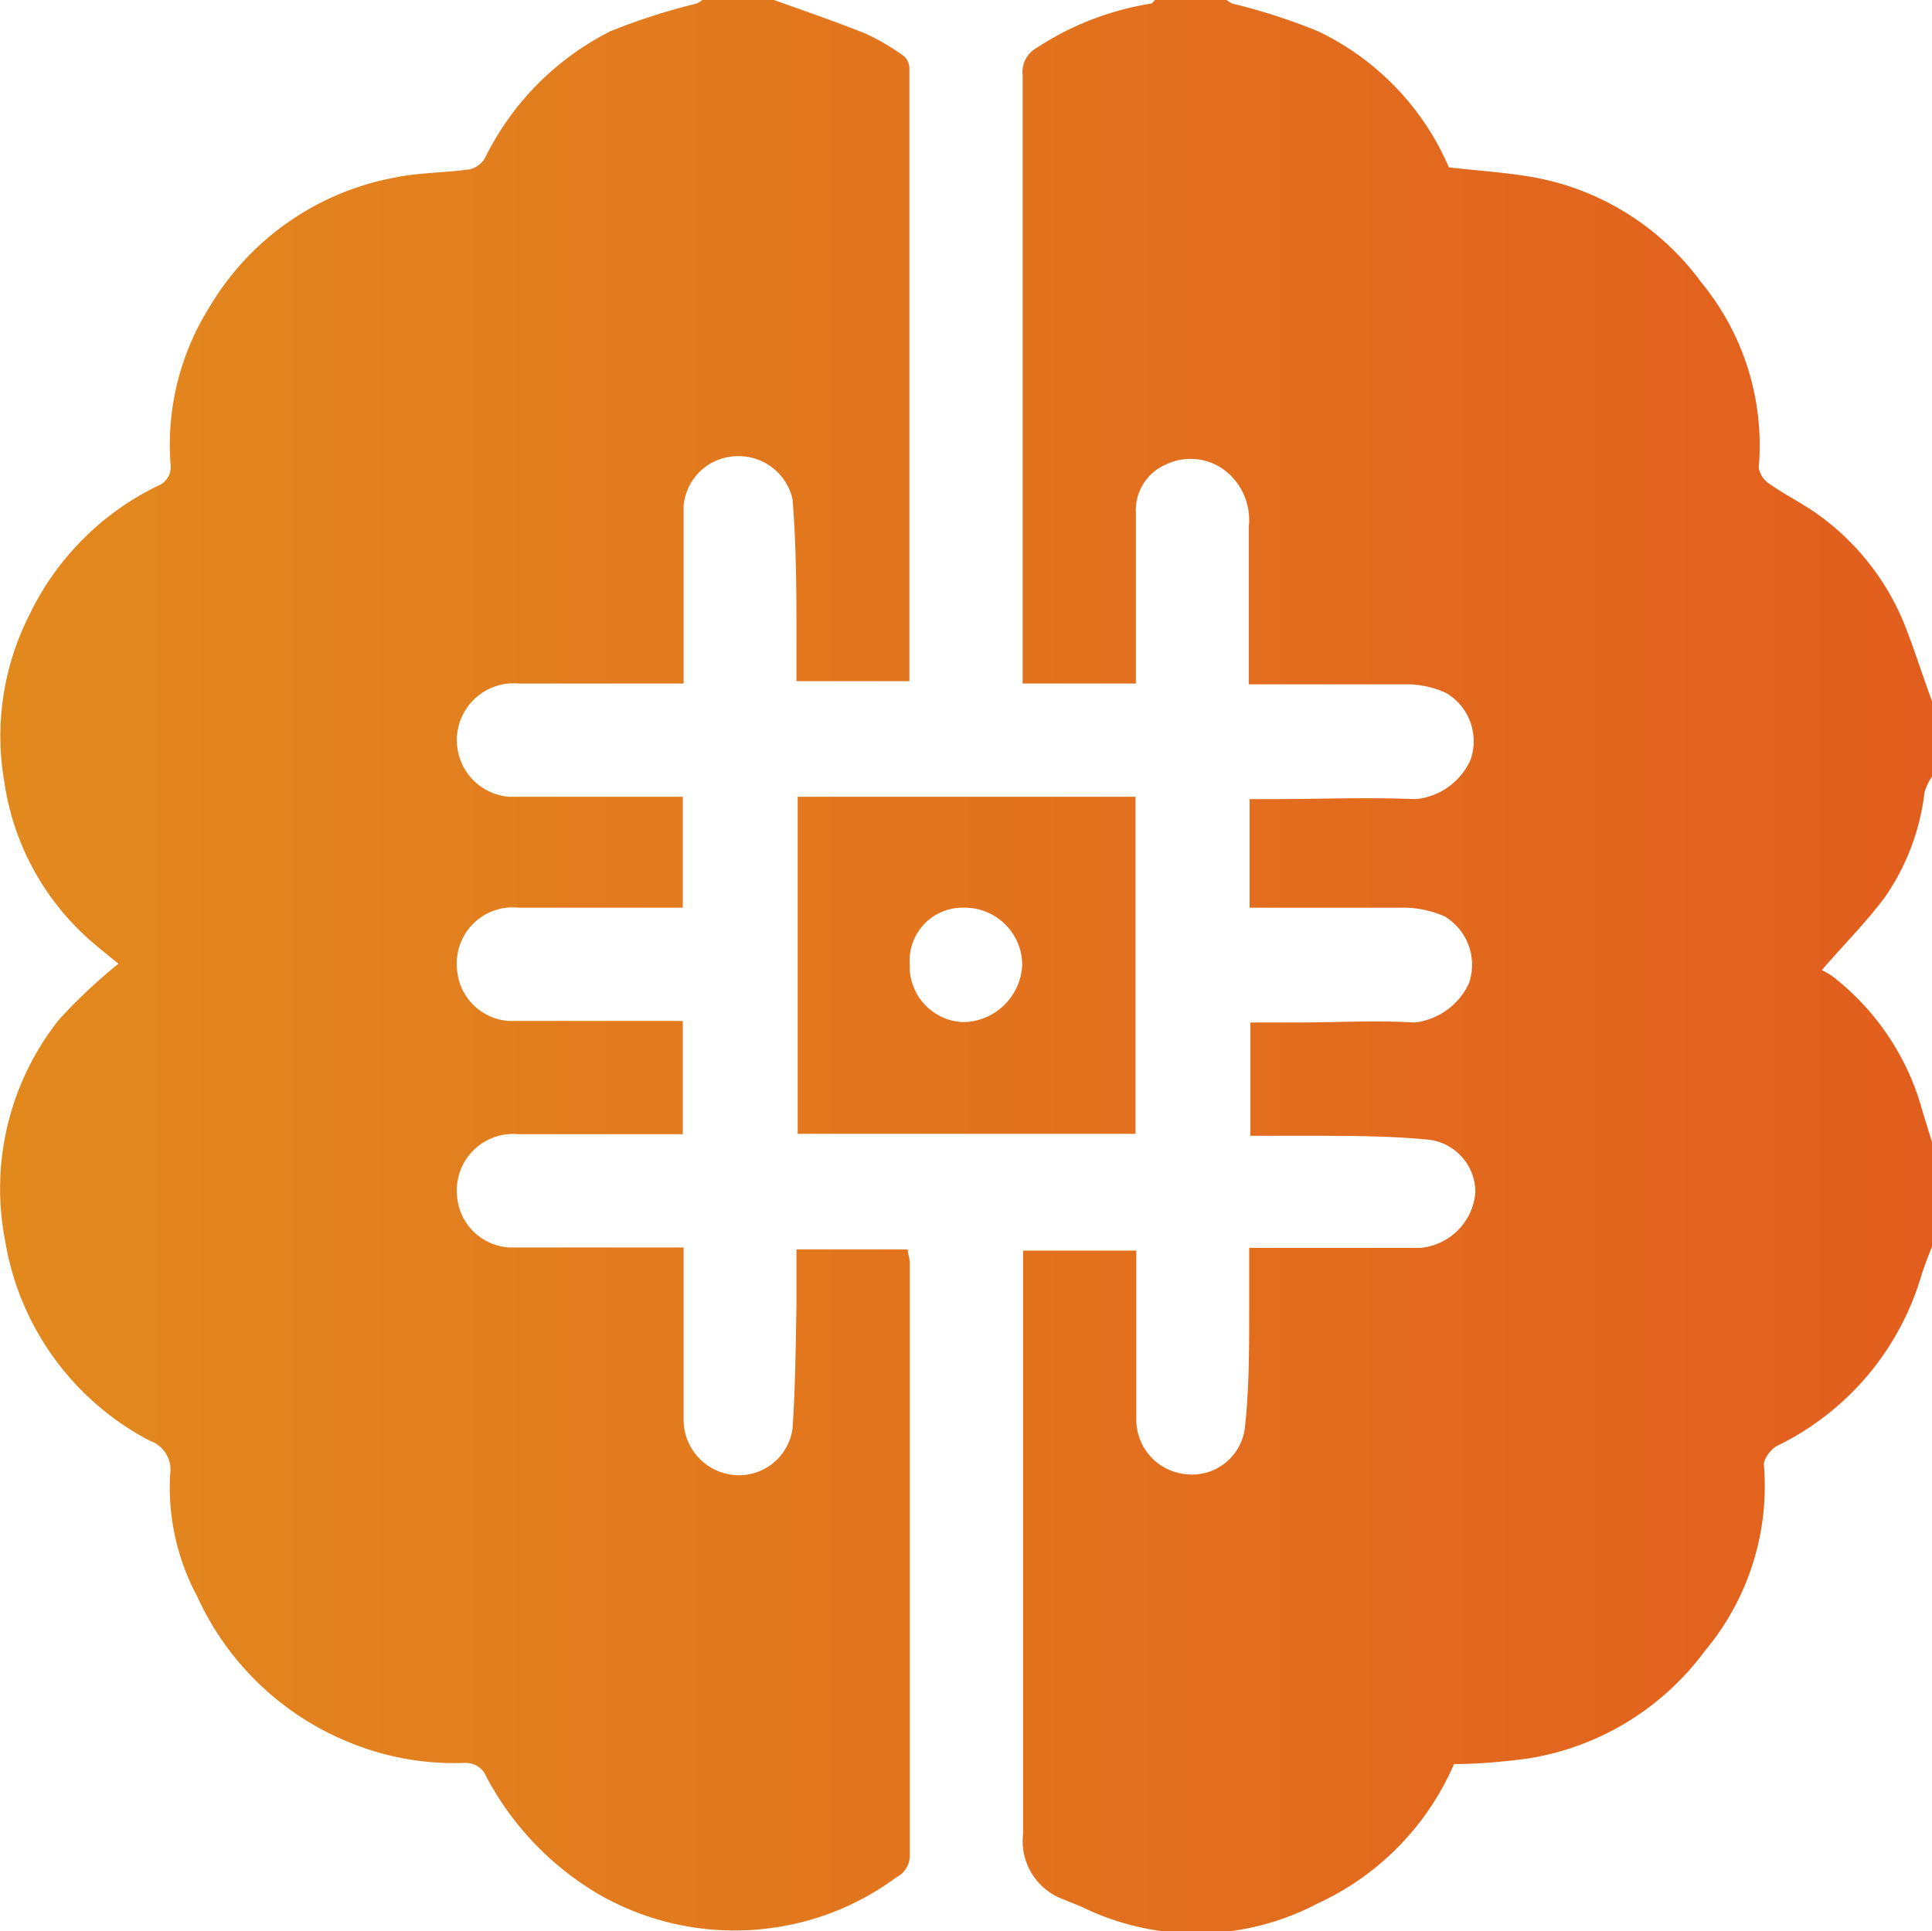
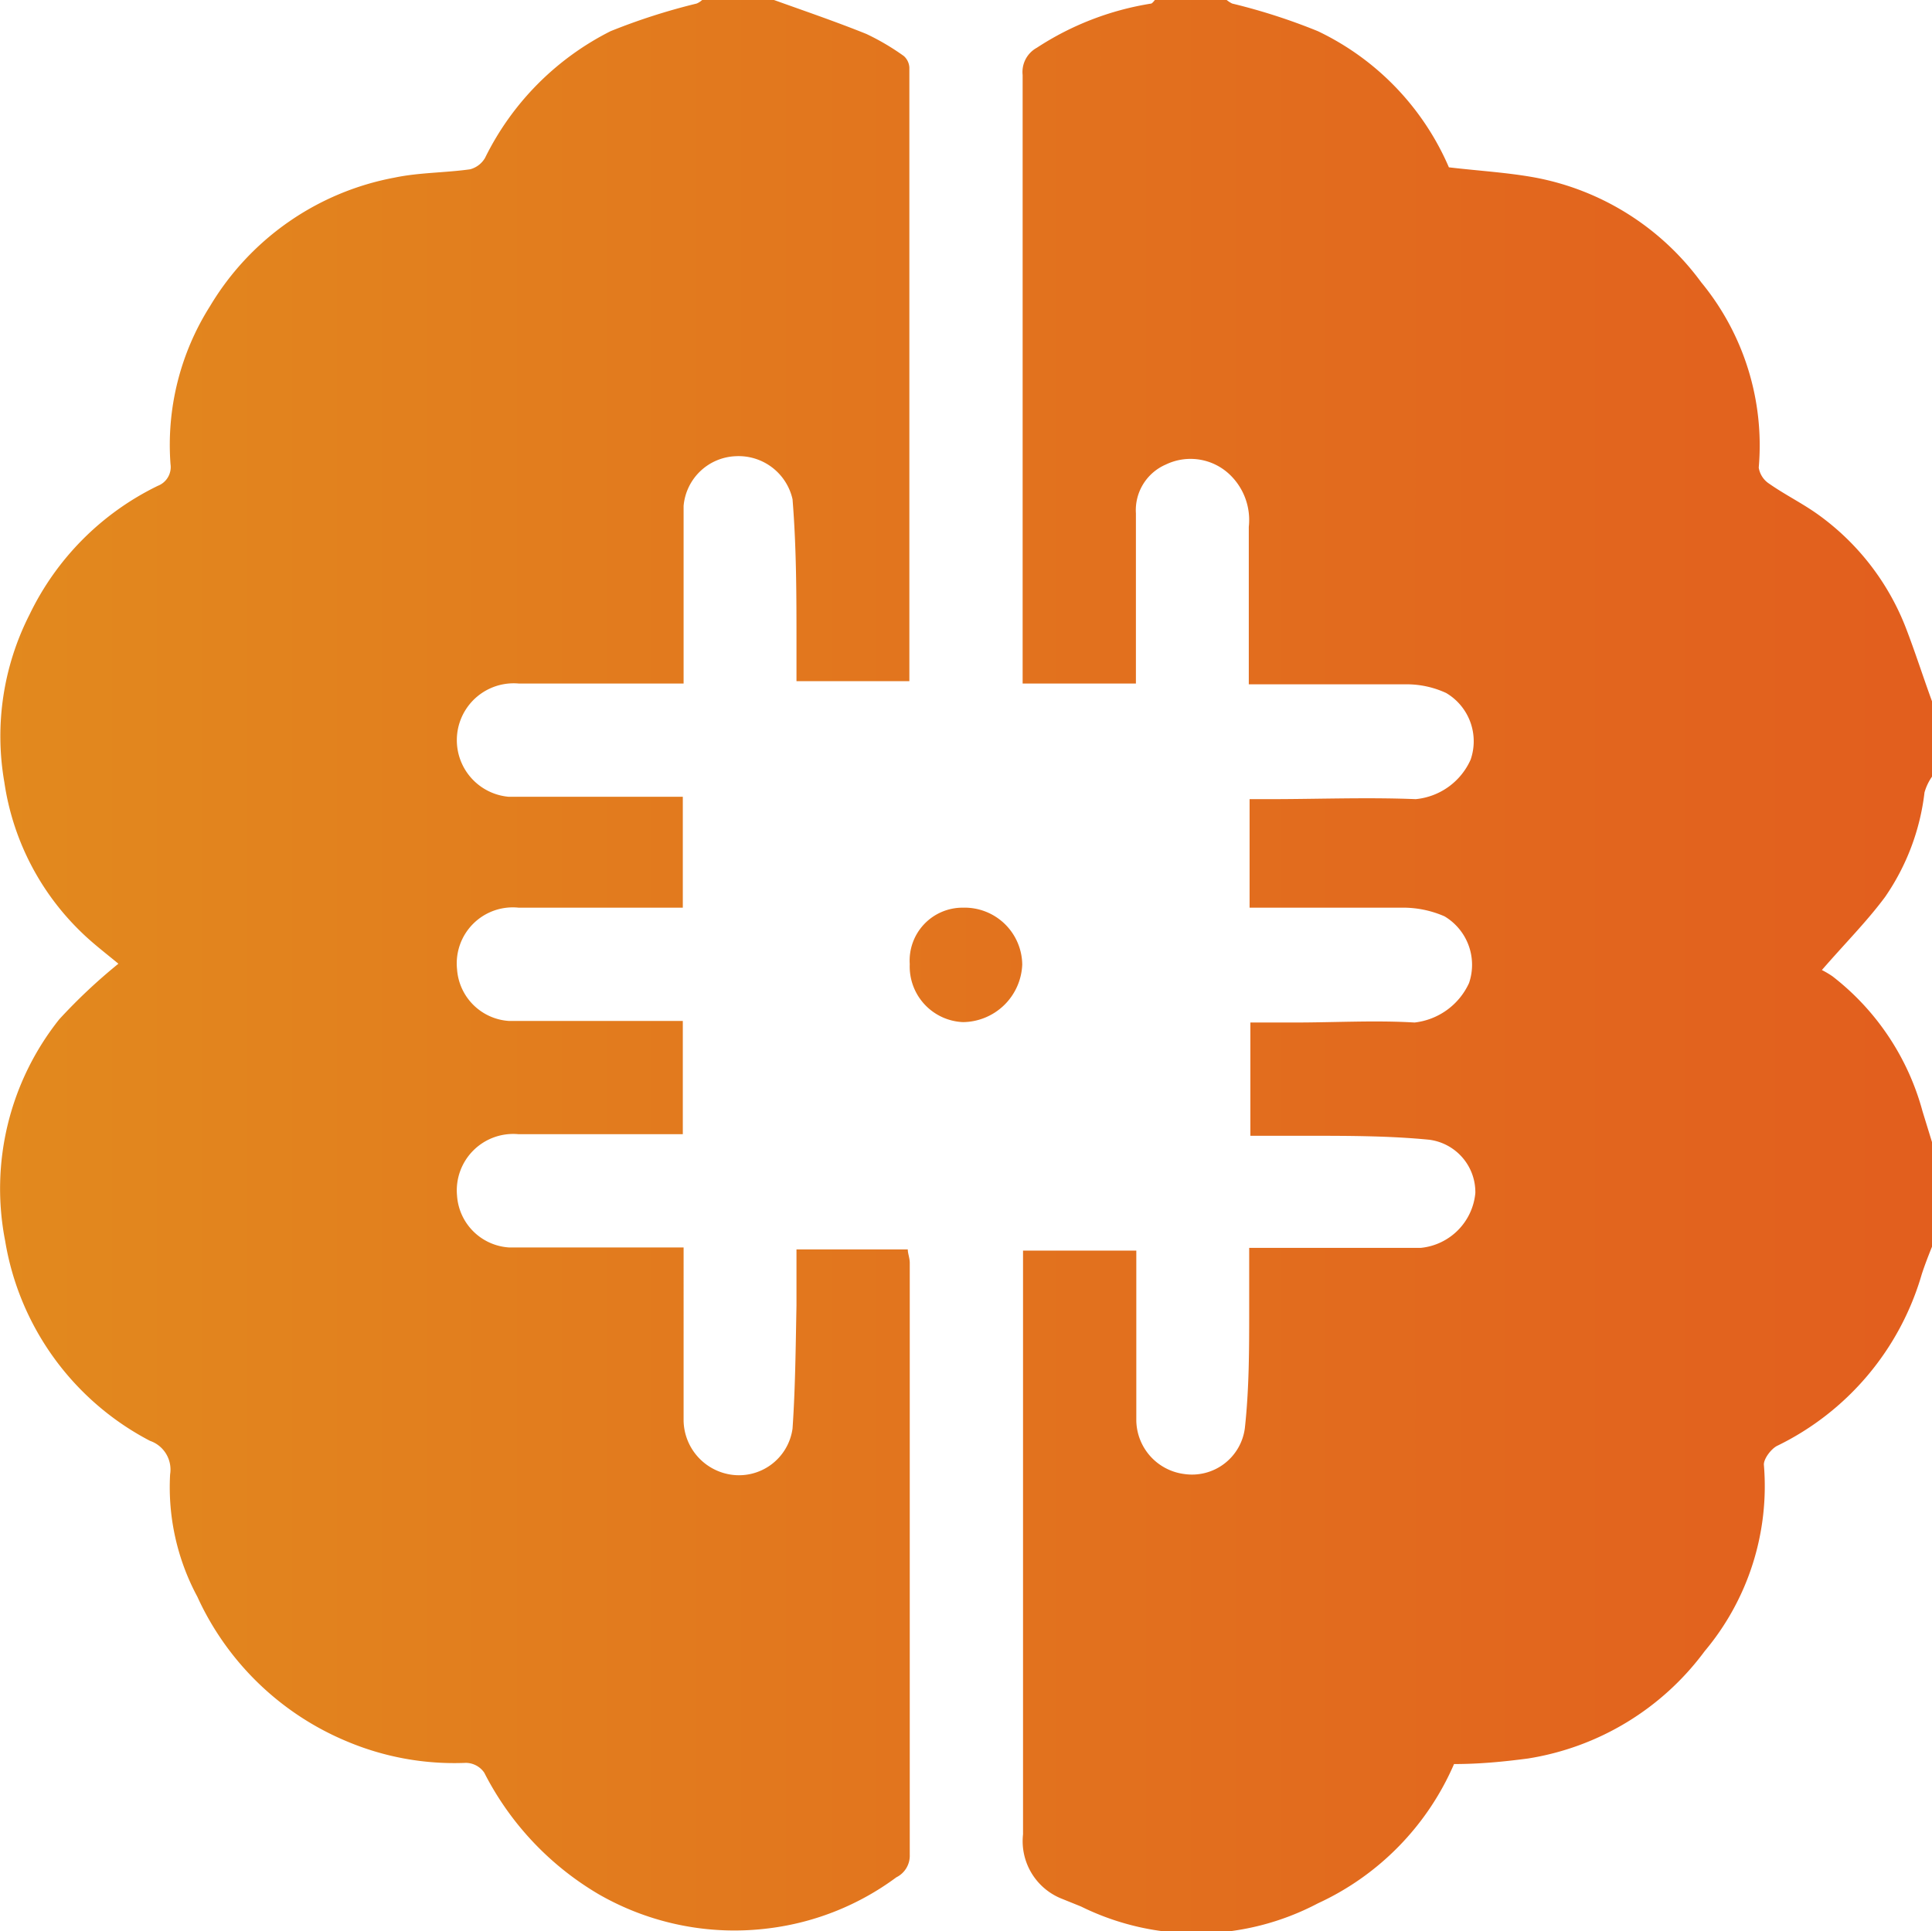
<svg xmlns="http://www.w3.org/2000/svg" viewBox="0 0 48.95 48.94">
  <defs>
    <style>.cls-1{fill:url(#linear-gradient);}</style>
    <linearGradient id="linear-gradient" y1="24.47" x2="48.95" y2="24.47" gradientUnits="userSpaceOnUse">
      <stop offset="0" stop-color="#e2891e" />
      <stop offset="1" stop-color="#e25e1e" />
    </linearGradient>
  </defs>
  <g id="Layer_2" data-name="Layer 2">
    <g id="Layer_1-2" data-name="Layer 1">
-       <path class="cls-1" d="M23.05,32q0,7.52,0,15a.61.61,0,0,1-.34.57,6.83,6.83,0,0,1-3.21,1.29A6.9,6.9,0,0,1,15.17,48a7.55,7.55,0,0,1-2.9-3.08.57.57,0,0,0-.47-.25,7,7,0,0,1-3-.54A7.21,7.21,0,0,1,5,40.46a5.86,5.86,0,0,1-.69-3.1.77.77,0,0,0-.51-.85A7,7,0,0,1,.13,31.44,6.89,6.89,0,0,1,1.5,25.83,14.07,14.07,0,0,1,3,24.42c-.34-.28-.64-.51-.91-.77A6.61,6.61,0,0,1,.11,19.82a6.79,6.79,0,0,1,.64-4.25A7,7,0,0,1,4,12.31a.51.51,0,0,0,.32-.55,6.57,6.57,0,0,1,1-4A6.92,6.92,0,0,1,10,4.5c.62-.13,1.27-.12,1.91-.21A.62.62,0,0,0,12.29,4,7.1,7.1,0,0,1,15.47.79a15.83,15.83,0,0,1,2.18-.7A.48.48,0,0,0,17.79,0h1.82c.78.28,1.57.55,2.34.86a6.07,6.07,0,0,1,.95.56.42.42,0,0,1,.14.29c0,5.18,0,10.35,0,15.55H20.18c0-.29,0-.6,0-.92,0-1.23,0-2.46-.1-3.69a1.4,1.4,0,0,0-1.44-1.09,1.38,1.38,0,0,0-1.32,1.26c0,1.32,0,2.65,0,4v.5c-1.42,0-2.8,0-4.18,0a1.44,1.44,0,1,0-.25,2.87H17.3V23c-1.4,0-2.78,0-4.16,0a1.42,1.42,0,0,0-1.56,1.56,1.41,1.41,0,0,0,1.31,1.31H17.3v2.87c-1.4,0-2.78,0-4.16,0a1.43,1.43,0,0,0-1.56,1.56,1.41,1.41,0,0,0,1.32,1.31h4.42V36a1.41,1.41,0,0,0,1.16,1.36,1.37,1.37,0,0,0,1.6-1.16c.07-1,.08-2.08.1-3.12,0-.47,0-.93,0-1.42H23C23,31.76,23.05,31.88,23.05,32ZM48.76,20.08a1.33,1.33,0,0,1,.19-.4V17.77c-.23-.63-.43-1.26-.67-1.88a6.36,6.36,0,0,0-2.2-2.84c-.4-.29-.85-.51-1.25-.79a.6.6,0,0,1-.27-.41,6.5,6.5,0,0,0-1.46-4.7A6.76,6.76,0,0,0,38.9,4.5c-.71-.13-1.43-.17-2.19-.26A6.8,6.8,0,0,0,33.39.79a15.28,15.28,0,0,0-2.17-.7A.67.67,0,0,1,31.08,0H29.26s-.06.08-.09.09a7.4,7.4,0,0,0-2.9,1.12.7.7,0,0,0-.36.69q0,7.49,0,15v.42h2.87c0-1.45,0-2.88,0-4.31a1.26,1.26,0,0,1,.76-1.24,1.44,1.44,0,0,1,1.59.23,1.59,1.59,0,0,1,.51,1.35c0,1.21,0,2.42,0,3.62,0,.13,0,.25,0,.37,1.34,0,2.65,0,4,0a2.38,2.38,0,0,1,1,.22,1.42,1.42,0,0,1,.62,1.69,1.7,1.7,0,0,1-1.39,1c-1.24-.05-2.48,0-3.72,0h-.49V23c1.34,0,2.64,0,3.94,0a2.62,2.62,0,0,1,1,.22,1.43,1.43,0,0,1,.62,1.69,1.73,1.73,0,0,1-1.38,1c-1-.06-2,0-3.06,0H31.68v2.87c.5,0,1,0,1.45,0,1,0,2.06,0,3.08.1a1.34,1.34,0,0,1,1.17,1.35A1.54,1.54,0,0,1,36,31.62H31.65c0,.56,0,1.07,0,1.57,0,1,0,2-.11,3A1.35,1.35,0,0,1,30,37.35,1.39,1.39,0,0,1,28.79,36c0-1.31,0-2.61,0-3.92,0-.13,0-.27,0-.39H25.92c0,5,0,9.87,0,14.79a1.57,1.57,0,0,0,1,1.64l.47.19a6.6,6.6,0,0,0,6-.08,6.9,6.9,0,0,0,3.45-3.53c.65,0,1.26-.06,1.87-.14a6.91,6.91,0,0,0,4.48-2.72,6.5,6.5,0,0,0,1.5-4.73c0-.15.18-.39.33-.47a7,7,0,0,0,3.67-4.35c.11-.34.25-.67.38-1V29.33l-.36-1.17a6.45,6.45,0,0,0-2.28-3.42,2.3,2.3,0,0,0-.27-.16c.59-.68,1.14-1.23,1.6-1.85A5.85,5.85,0,0,0,48.76,20.08Zm-28.55.11h8.56v8.54H20.21Zm2.84,4.24A1.41,1.41,0,0,0,24.4,25.9a1.52,1.52,0,0,0,1.5-1.46A1.46,1.46,0,0,0,24.4,23,1.34,1.34,0,0,0,23.05,24.43Z" />
+       <path class="cls-1" d="M23.05,32q0,7.52,0,15a.61.61,0,0,1-.34.57,6.83,6.83,0,0,1-3.21,1.29A6.9,6.9,0,0,1,15.17,48a7.55,7.55,0,0,1-2.9-3.08.57.57,0,0,0-.47-.25,7,7,0,0,1-3-.54A7.21,7.21,0,0,1,5,40.46a5.86,5.86,0,0,1-.69-3.1.77.77,0,0,0-.51-.85A7,7,0,0,1,.13,31.44,6.89,6.89,0,0,1,1.5,25.83,14.07,14.07,0,0,1,3,24.42c-.34-.28-.64-.51-.91-.77A6.61,6.61,0,0,1,.11,19.82a6.79,6.79,0,0,1,.64-4.25A7,7,0,0,1,4,12.31a.51.51,0,0,0,.32-.55,6.57,6.57,0,0,1,1-4A6.92,6.92,0,0,1,10,4.5c.62-.13,1.27-.12,1.91-.21A.62.62,0,0,0,12.29,4,7.1,7.1,0,0,1,15.47.79a15.83,15.83,0,0,1,2.18-.7A.48.48,0,0,0,17.79,0h1.82c.78.28,1.57.55,2.34.86a6.07,6.07,0,0,1,.95.56.42.42,0,0,1,.14.29c0,5.18,0,10.35,0,15.55H20.18c0-.29,0-.6,0-.92,0-1.23,0-2.46-.1-3.69a1.4,1.4,0,0,0-1.44-1.09,1.38,1.38,0,0,0-1.32,1.26c0,1.32,0,2.65,0,4v.5c-1.42,0-2.8,0-4.18,0a1.44,1.44,0,1,0-.25,2.87H17.3V23c-1.4,0-2.78,0-4.16,0a1.42,1.42,0,0,0-1.56,1.56,1.41,1.41,0,0,0,1.31,1.31H17.3v2.87c-1.4,0-2.78,0-4.16,0a1.43,1.43,0,0,0-1.56,1.56,1.41,1.41,0,0,0,1.32,1.31h4.42V36a1.41,1.41,0,0,0,1.16,1.36,1.37,1.37,0,0,0,1.6-1.16c.07-1,.08-2.08.1-3.12,0-.47,0-.93,0-1.42H23C23,31.76,23.05,31.88,23.05,32ZM48.76,20.08a1.33,1.33,0,0,1,.19-.4V17.77c-.23-.63-.43-1.26-.67-1.88a6.36,6.36,0,0,0-2.2-2.84c-.4-.29-.85-.51-1.25-.79a.6.6,0,0,1-.27-.41,6.5,6.5,0,0,0-1.46-4.7A6.76,6.76,0,0,0,38.9,4.5c-.71-.13-1.43-.17-2.19-.26A6.8,6.8,0,0,0,33.39.79a15.28,15.28,0,0,0-2.17-.7A.67.67,0,0,1,31.08,0H29.26s-.06.08-.09.09a7.4,7.4,0,0,0-2.9,1.12.7.7,0,0,0-.36.69q0,7.49,0,15v.42h2.87c0-1.45,0-2.88,0-4.31a1.26,1.26,0,0,1,.76-1.24,1.44,1.44,0,0,1,1.59.23,1.59,1.59,0,0,1,.51,1.35c0,1.21,0,2.42,0,3.62,0,.13,0,.25,0,.37,1.34,0,2.65,0,4,0a2.38,2.38,0,0,1,1,.22,1.42,1.42,0,0,1,.62,1.69,1.7,1.7,0,0,1-1.39,1c-1.24-.05-2.48,0-3.72,0h-.49V23c1.34,0,2.64,0,3.94,0a2.62,2.62,0,0,1,1,.22,1.43,1.43,0,0,1,.62,1.69,1.73,1.73,0,0,1-1.38,1c-1-.06-2,0-3.06,0H31.68v2.87c.5,0,1,0,1.45,0,1,0,2.06,0,3.08.1a1.34,1.34,0,0,1,1.17,1.35A1.54,1.54,0,0,1,36,31.62H31.65c0,.56,0,1.07,0,1.57,0,1,0,2-.11,3A1.35,1.35,0,0,1,30,37.35,1.39,1.39,0,0,1,28.79,36c0-1.31,0-2.61,0-3.92,0-.13,0-.27,0-.39H25.92c0,5,0,9.87,0,14.79a1.57,1.57,0,0,0,1,1.64l.47.19a6.6,6.6,0,0,0,6-.08,6.9,6.9,0,0,0,3.45-3.53c.65,0,1.26-.06,1.87-.14a6.91,6.91,0,0,0,4.48-2.72,6.5,6.5,0,0,0,1.5-4.73c0-.15.18-.39.33-.47a7,7,0,0,0,3.67-4.35c.11-.34.25-.67.38-1V29.33l-.36-1.17a6.45,6.45,0,0,0-2.28-3.42,2.3,2.3,0,0,0-.27-.16c.59-.68,1.14-1.23,1.6-1.85A5.85,5.85,0,0,0,48.76,20.08Zm-28.55.11h8.56H20.21Zm2.84,4.24A1.41,1.41,0,0,0,24.4,25.9a1.52,1.52,0,0,0,1.5-1.46A1.46,1.46,0,0,0,24.4,23,1.34,1.34,0,0,0,23.05,24.43Z" />
    </g>
  </g>
</svg>